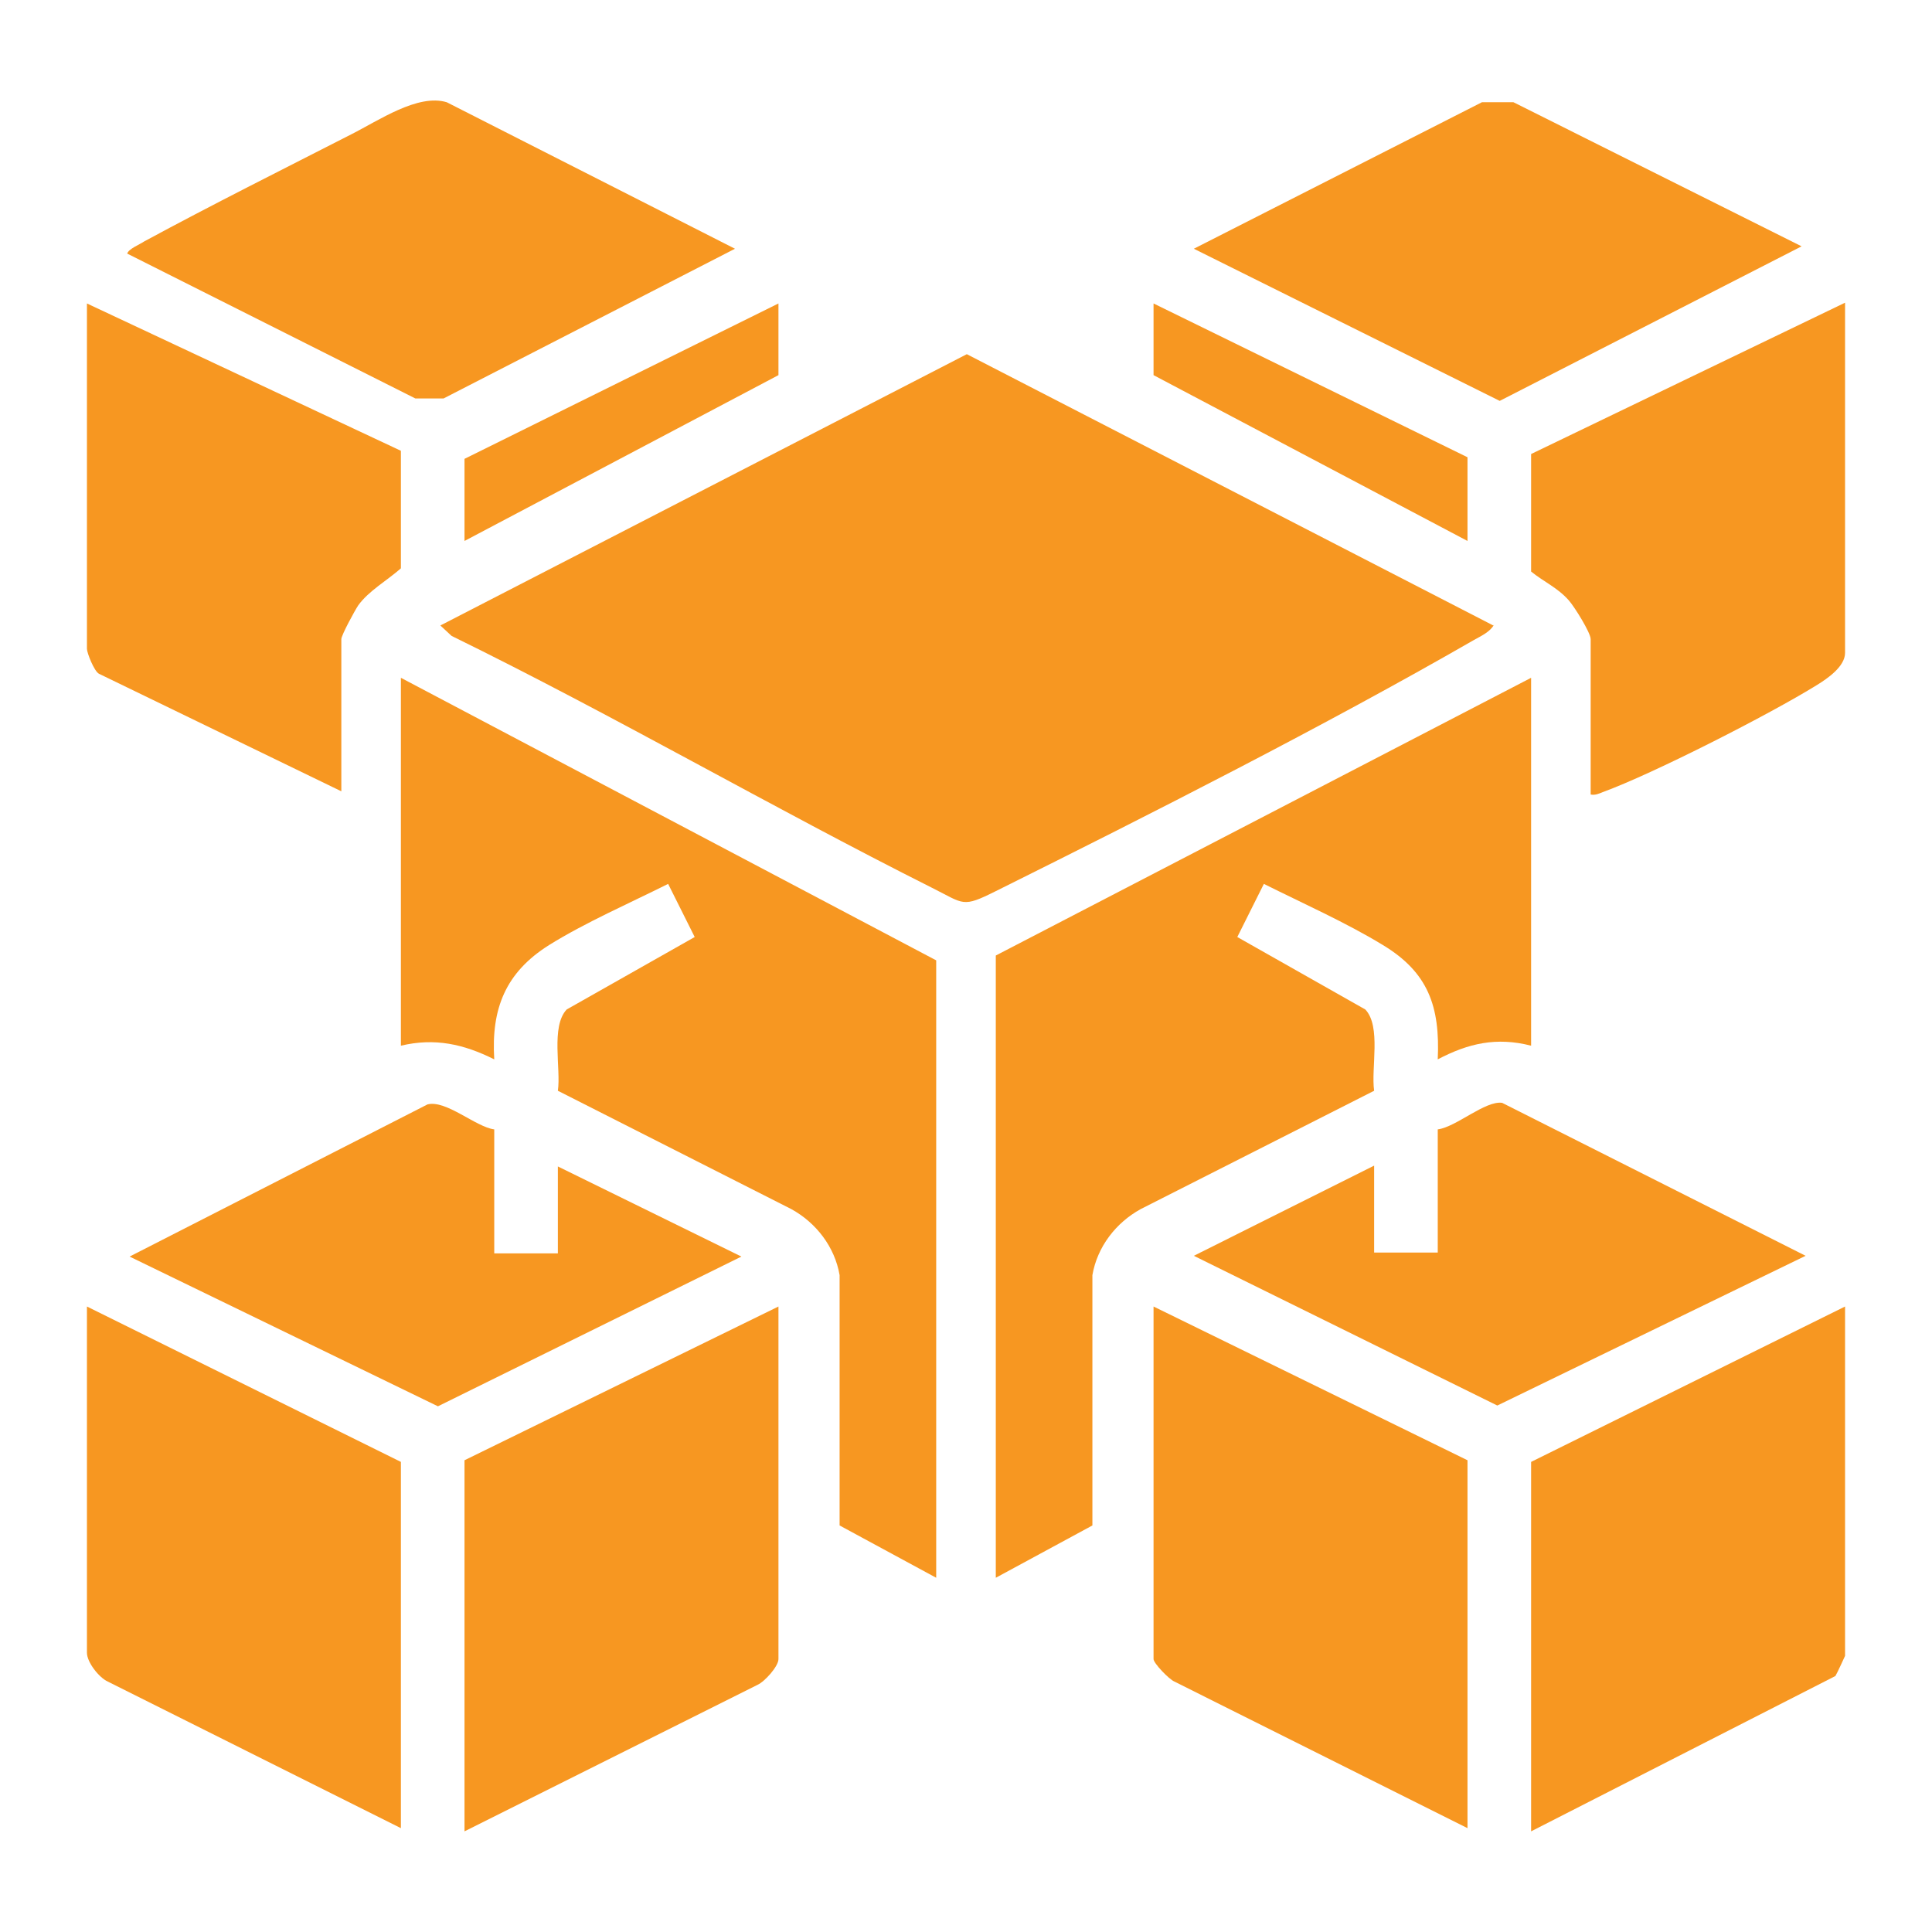
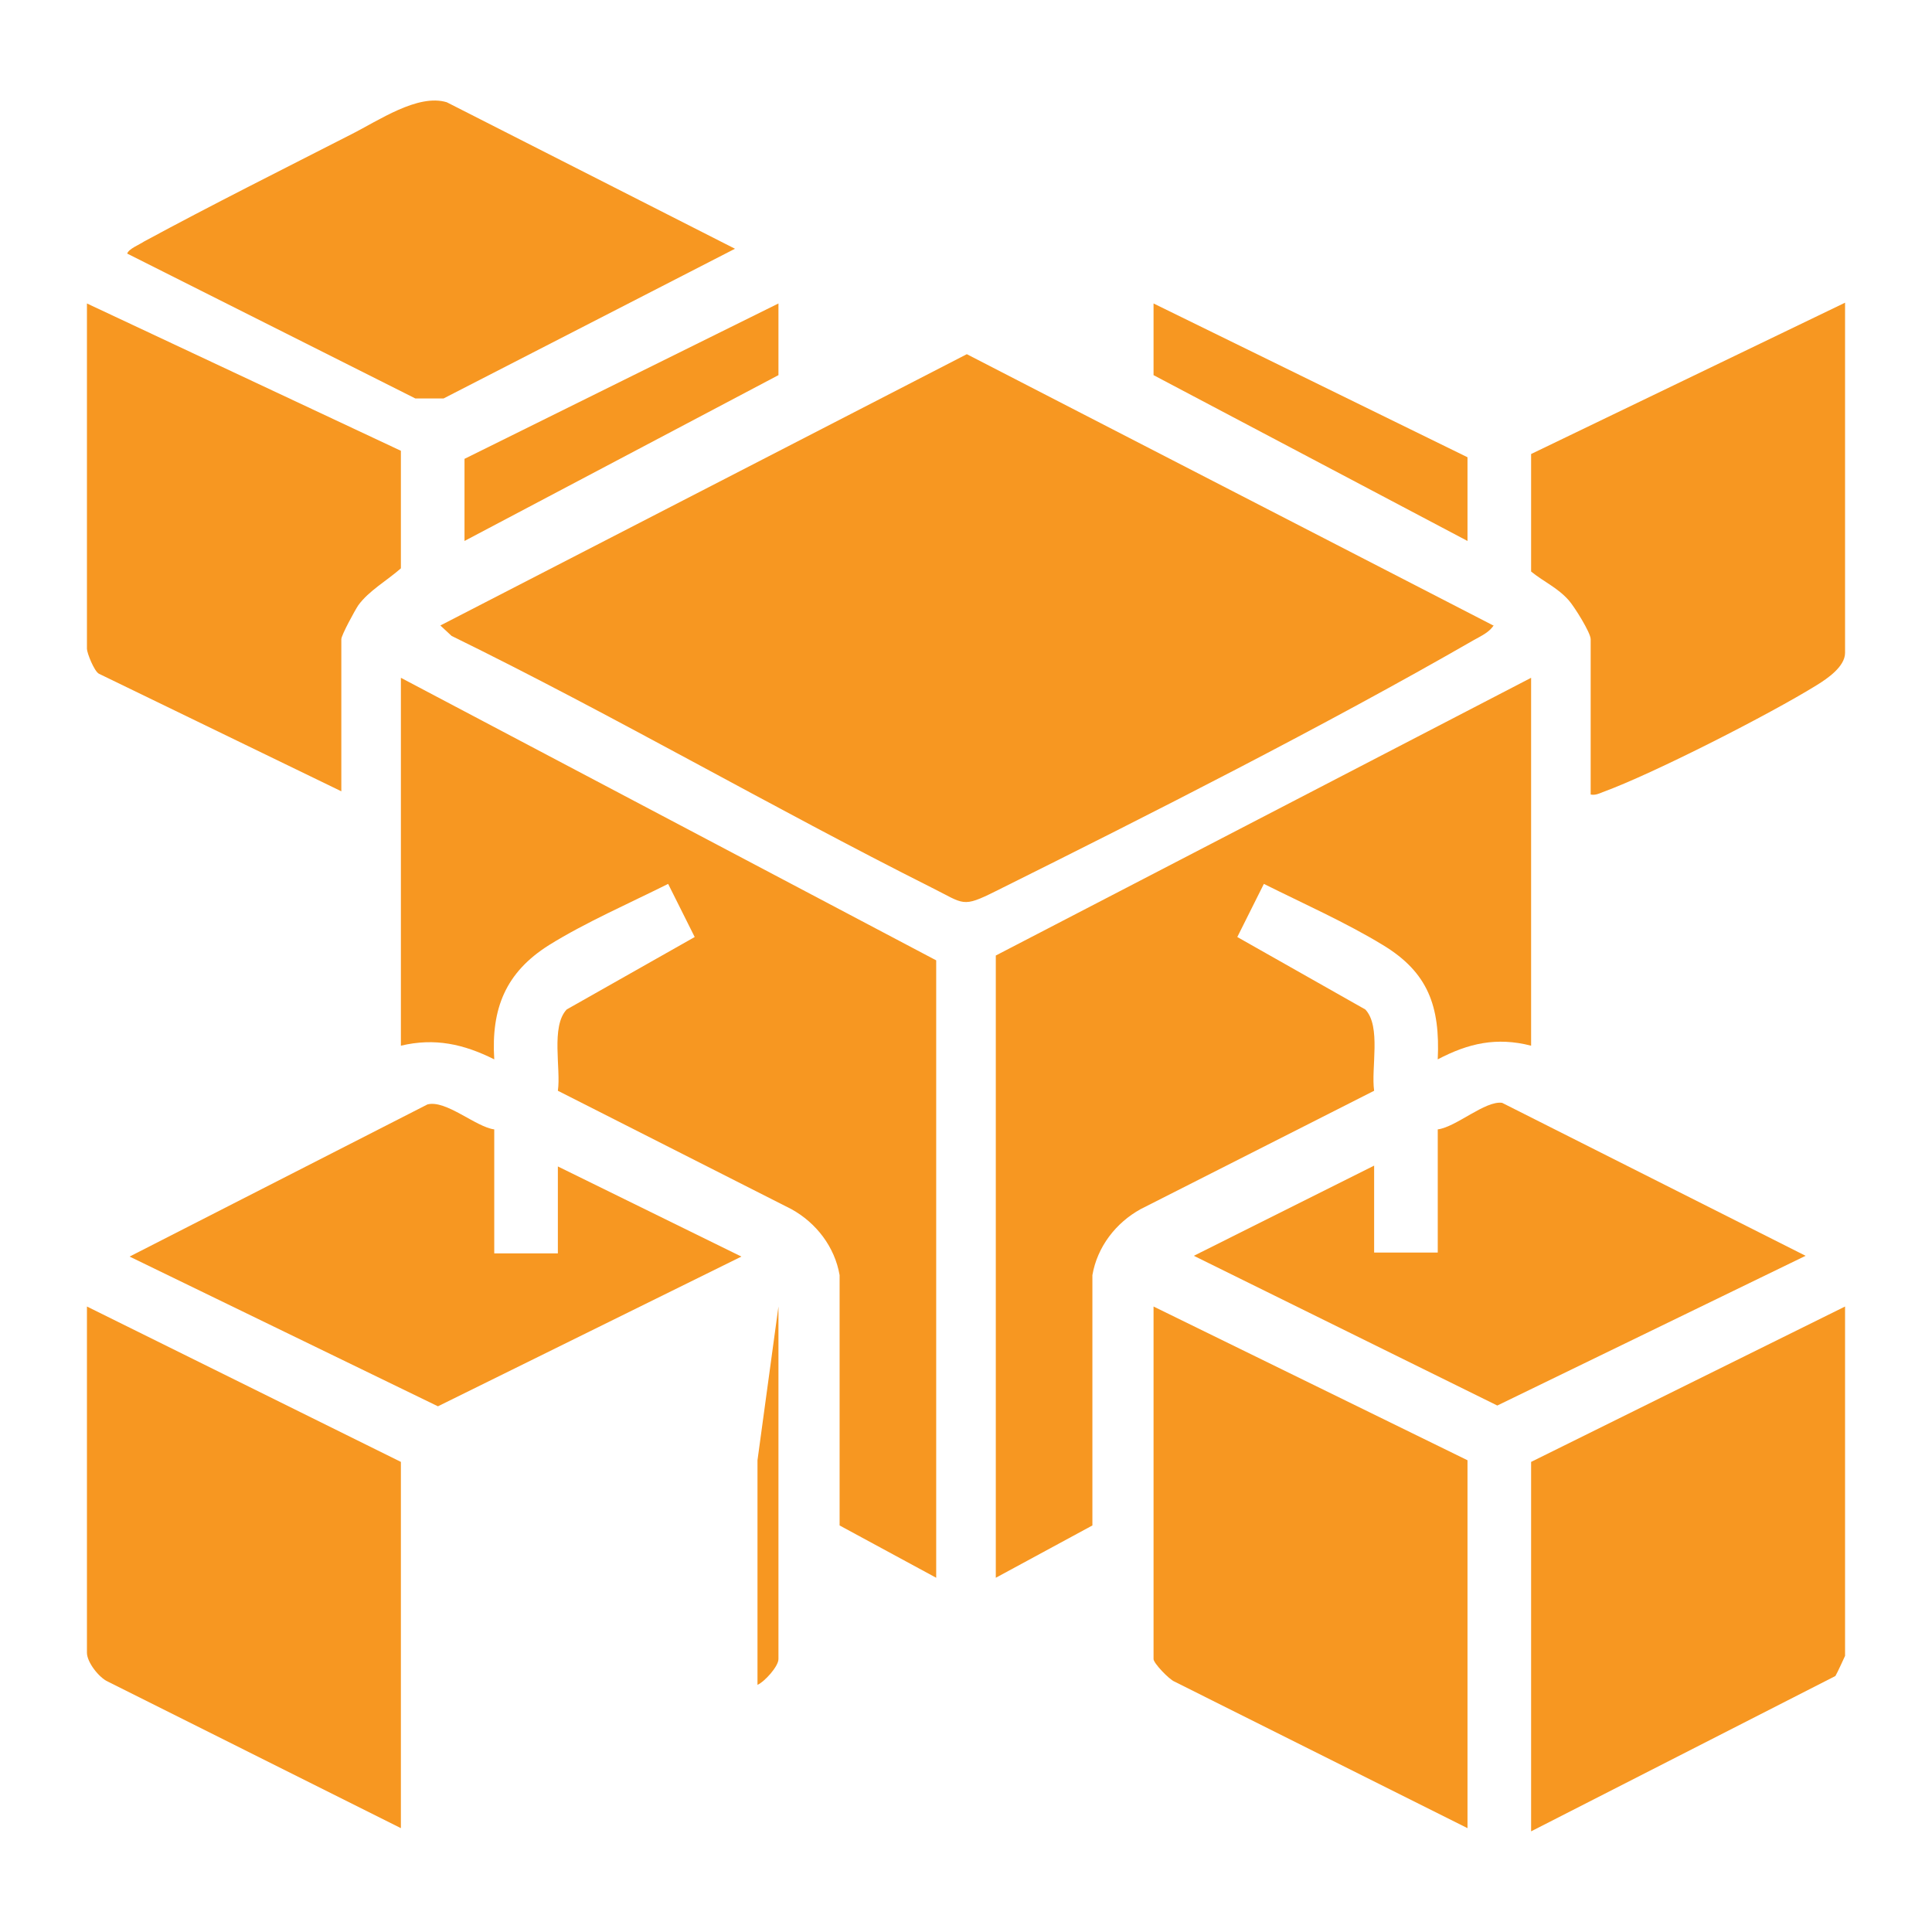
<svg xmlns="http://www.w3.org/2000/svg" width="40" height="40" viewBox="0 0 40 40" fill="none">
  <path d="M30.933 12.933C30.85 13.083 30.667 13.166 30.517 13.25C27.417 15.033 23.833 16.85 20.617 18.45C19.917 18.8 19.967 18.716 19.3 18.383C15.95 16.7 12.717 14.816 9.35 13.166L9.117 12.95L20.017 7.333L30.917 12.95L30.933 12.933Z" fill="#F79721" />
  <path d="M19.383 32.666L17.383 31.583V26.4C17.283 25.817 16.9 25.317 16.383 25.033L11.55 22.583C11.617 22.133 11.4 21.25 11.733 20.9L14.383 19.4L13.833 18.3C13.033 18.7 12.117 19.1 11.367 19.567C10.467 20.133 10.167 20.883 10.233 21.933C9.6 21.616 9 21.483 8.3 21.65V14.033L19.383 19.883V32.65V32.666Z" fill="#F79721" />
  <path d="M31.7 21.65C30.983 21.466 30.4 21.6 29.767 21.933C29.817 20.833 29.567 20.133 28.633 19.567C27.867 19.1 26.967 18.7 26.167 18.3L25.617 19.4L28.267 20.9C28.6 21.25 28.383 22.116 28.45 22.583L23.617 25.033C23.1 25.317 22.717 25.817 22.617 26.4V31.583L20.617 32.666V19.783L31.7 14.033V21.65Z" fill="#F79721" />
  <path d="M38.2 27.05V34.283C38.2 34.283 38.033 34.65 38 34.7L31.7 37.916V30.267L38.2 27.05Z" fill="#F79721" />
-   <path d="M16.117 27.05V34.35C16.117 34.5 15.833 34.816 15.683 34.883L9.617 37.916V30.233L16.117 27.05Z" fill="#F79721" />
+   <path d="M16.117 27.05V34.35C16.117 34.5 15.833 34.816 15.683 34.883V30.233L16.117 27.05Z" fill="#F79721" />
  <path d="M8.3 37.85L2.233 34.816C2.05 34.733 1.8 34.416 1.8 34.217V27.05L8.3 30.267V37.85Z" fill="#F79721" />
  <path d="M30.383 30.233V37.85L24.317 34.816C24.2 34.767 23.883 34.433 23.883 34.35V27.05L30.383 30.233Z" fill="#F79721" />
  <path d="M38.2 6.283V13.517C38.2 13.8 37.833 14.05 37.617 14.183C36.65 14.783 34.233 16.017 33.183 16.4C33.1 16.433 33.033 16.467 32.933 16.45V13.233C32.933 13.1 32.6 12.567 32.483 12.433C32.25 12.167 31.967 12.05 31.7 11.833V9.4L38.2 6.267V6.283Z" fill="#F79721" />
  <path d="M1.8 6.283L8.3 9.333V11.767C8.017 12.017 7.633 12.233 7.417 12.533C7.35 12.633 7.067 13.15 7.067 13.233V16.383L2.05 13.95C1.95 13.9 1.8 13.517 1.8 13.433V6.283Z" fill="#F79721" />
  <path d="M2.633 5.25C2.667 5.15 2.883 5.067 2.983 5C4.367 4.25 5.867 3.5 7.267 2.784C7.833 2.5 8.65 1.934 9.25 2.117L15.217 5.15L9.183 8.25H8.6L2.633 5.25Z" fill="#F79721" />
-   <path d="M37.3 5.1L31.05 8.3L24.717 5.15L30.683 2.116H31.333L37.3 5.1Z" fill="#F79721" />
  <path d="M29.767 23.383C30.15 23.333 30.75 22.783 31.1 22.833L37.383 26L31 29.1L24.717 26L28.45 24.133V25.933H29.767V23.367V23.383Z" fill="#F79721" />
  <path d="M10.233 23.383V25.95H11.55V24.15L15.35 26.016L9.067 29.116L2.683 26.016L8.85 22.866C9.233 22.766 9.85 23.333 10.233 23.383Z" fill="#F79721" />
  <path d="M16.117 6.283V7.767L9.617 11.2V9.5L16.117 6.283Z" fill="#F79721" />
  <path d="M30.383 9.467V11.2L23.883 7.767V6.283L30.383 9.467Z" fill="#F79721" />
</svg>